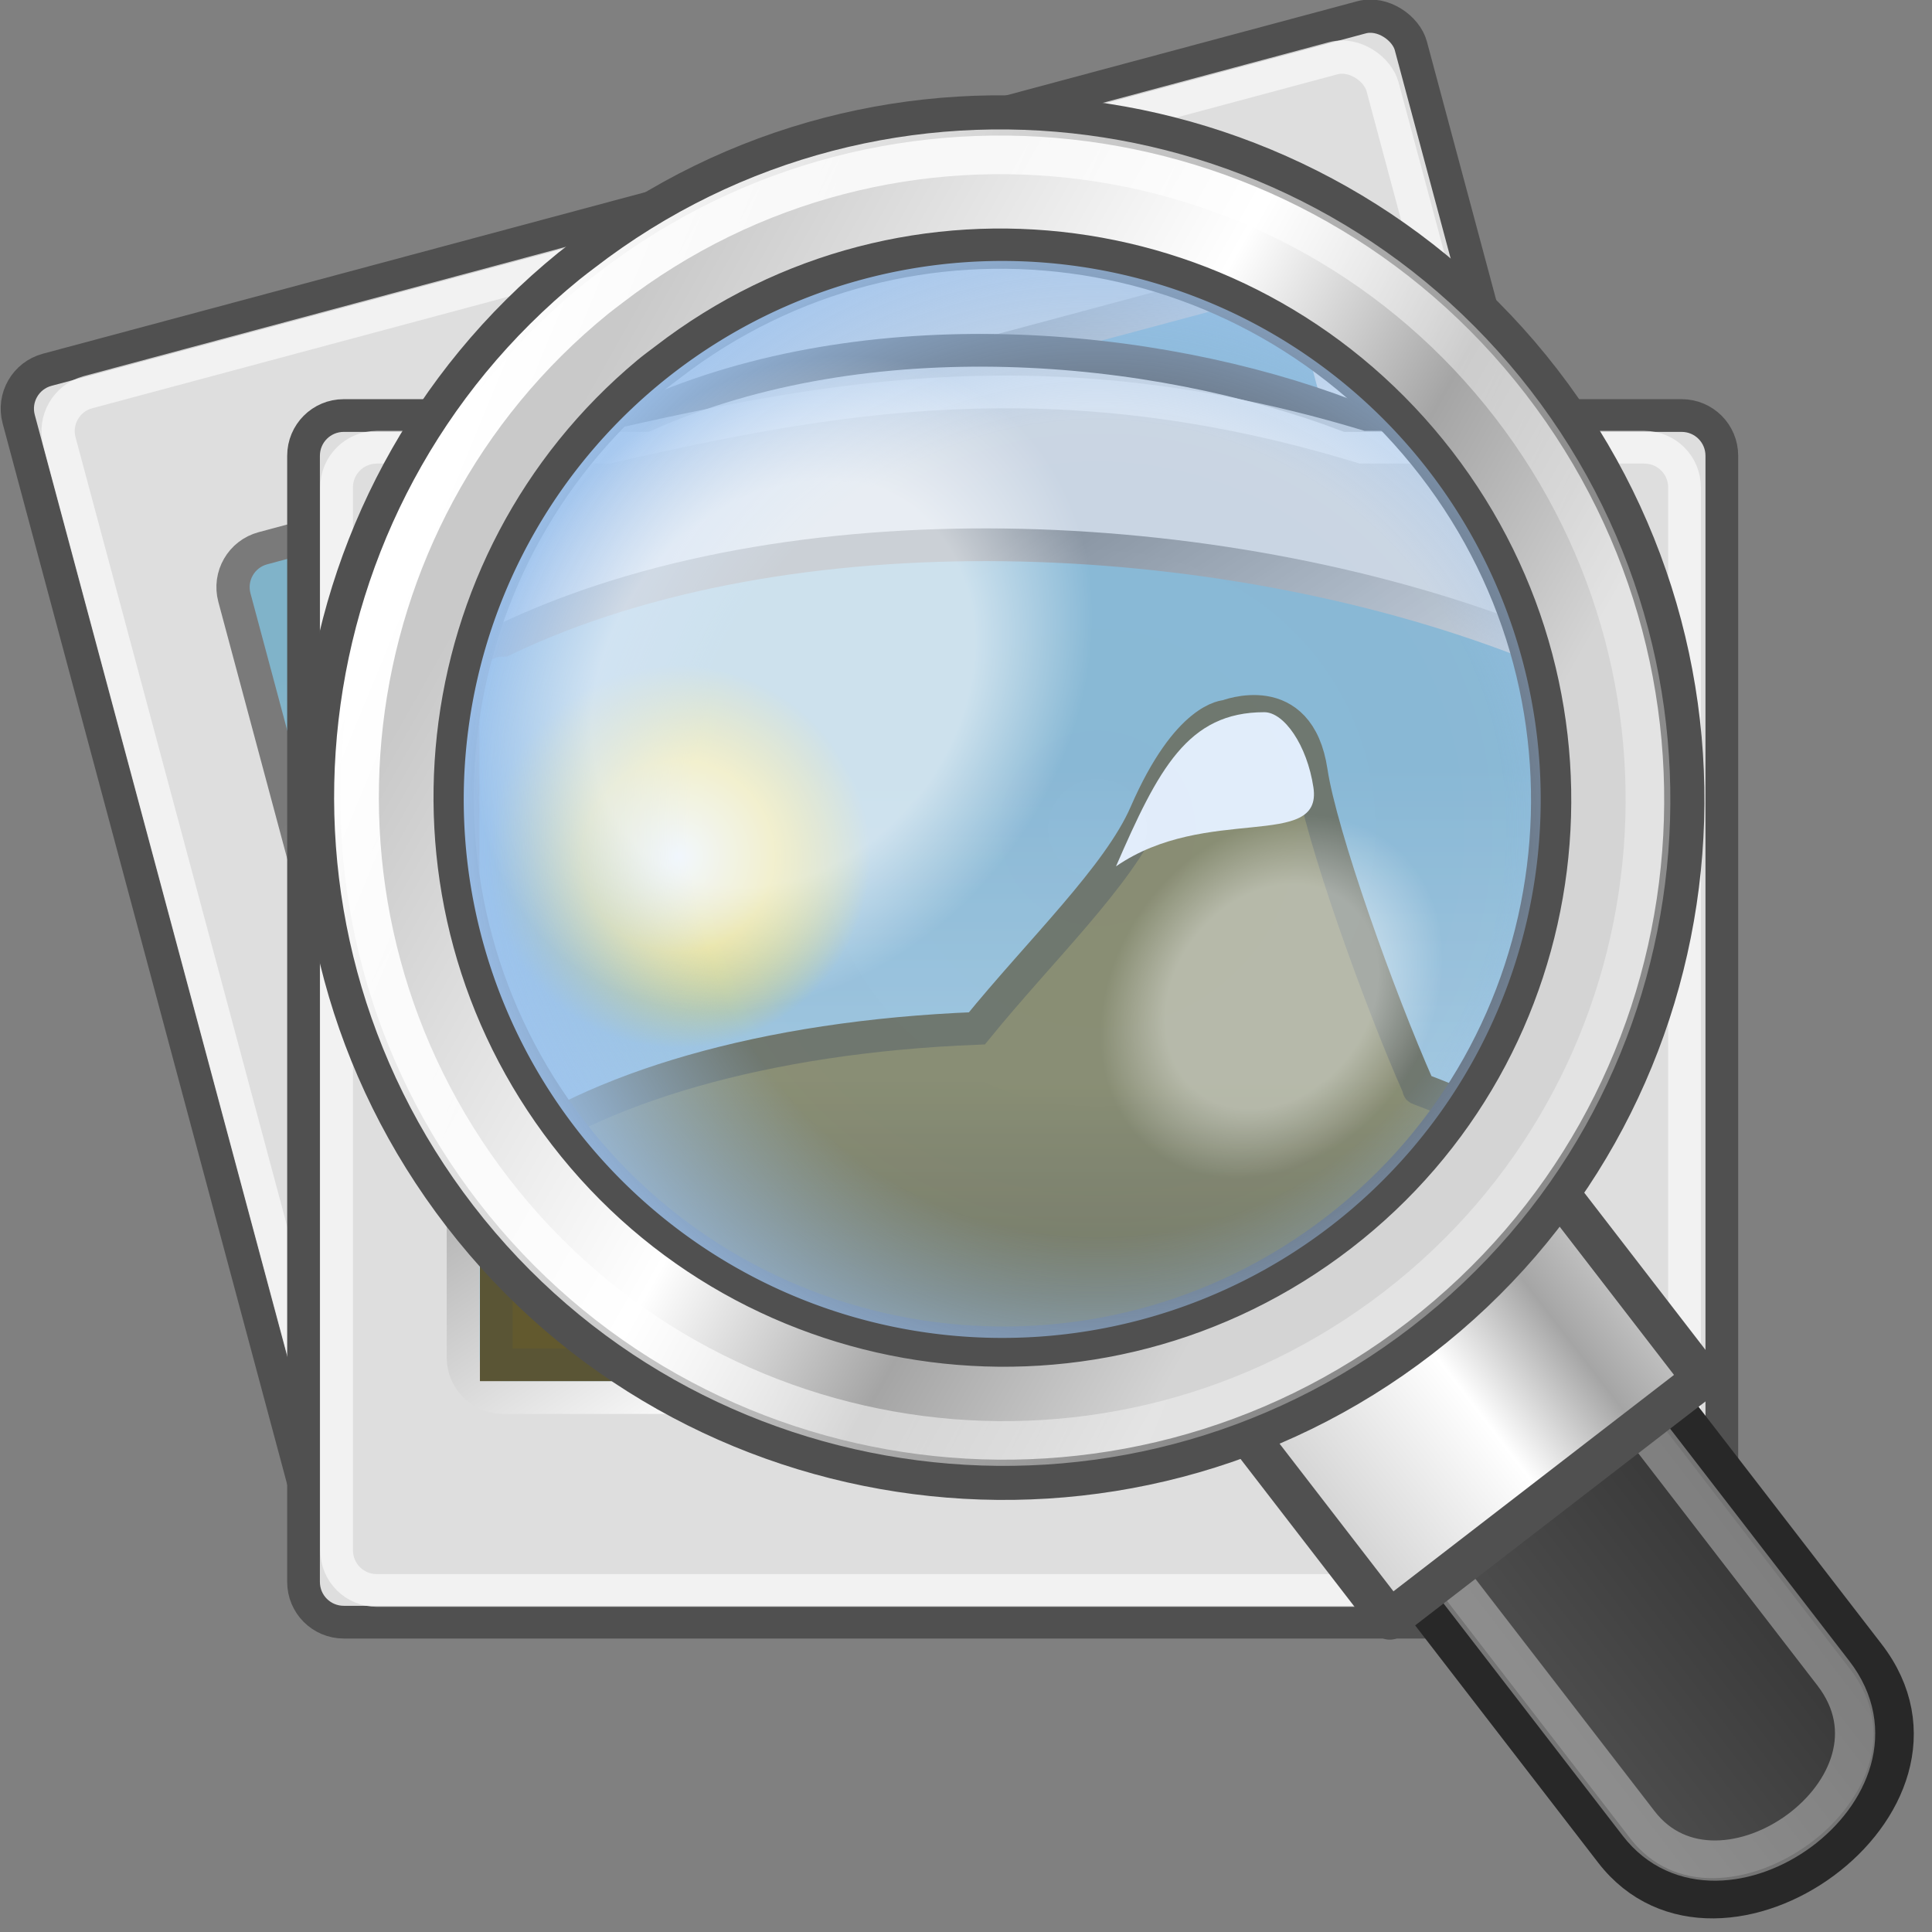
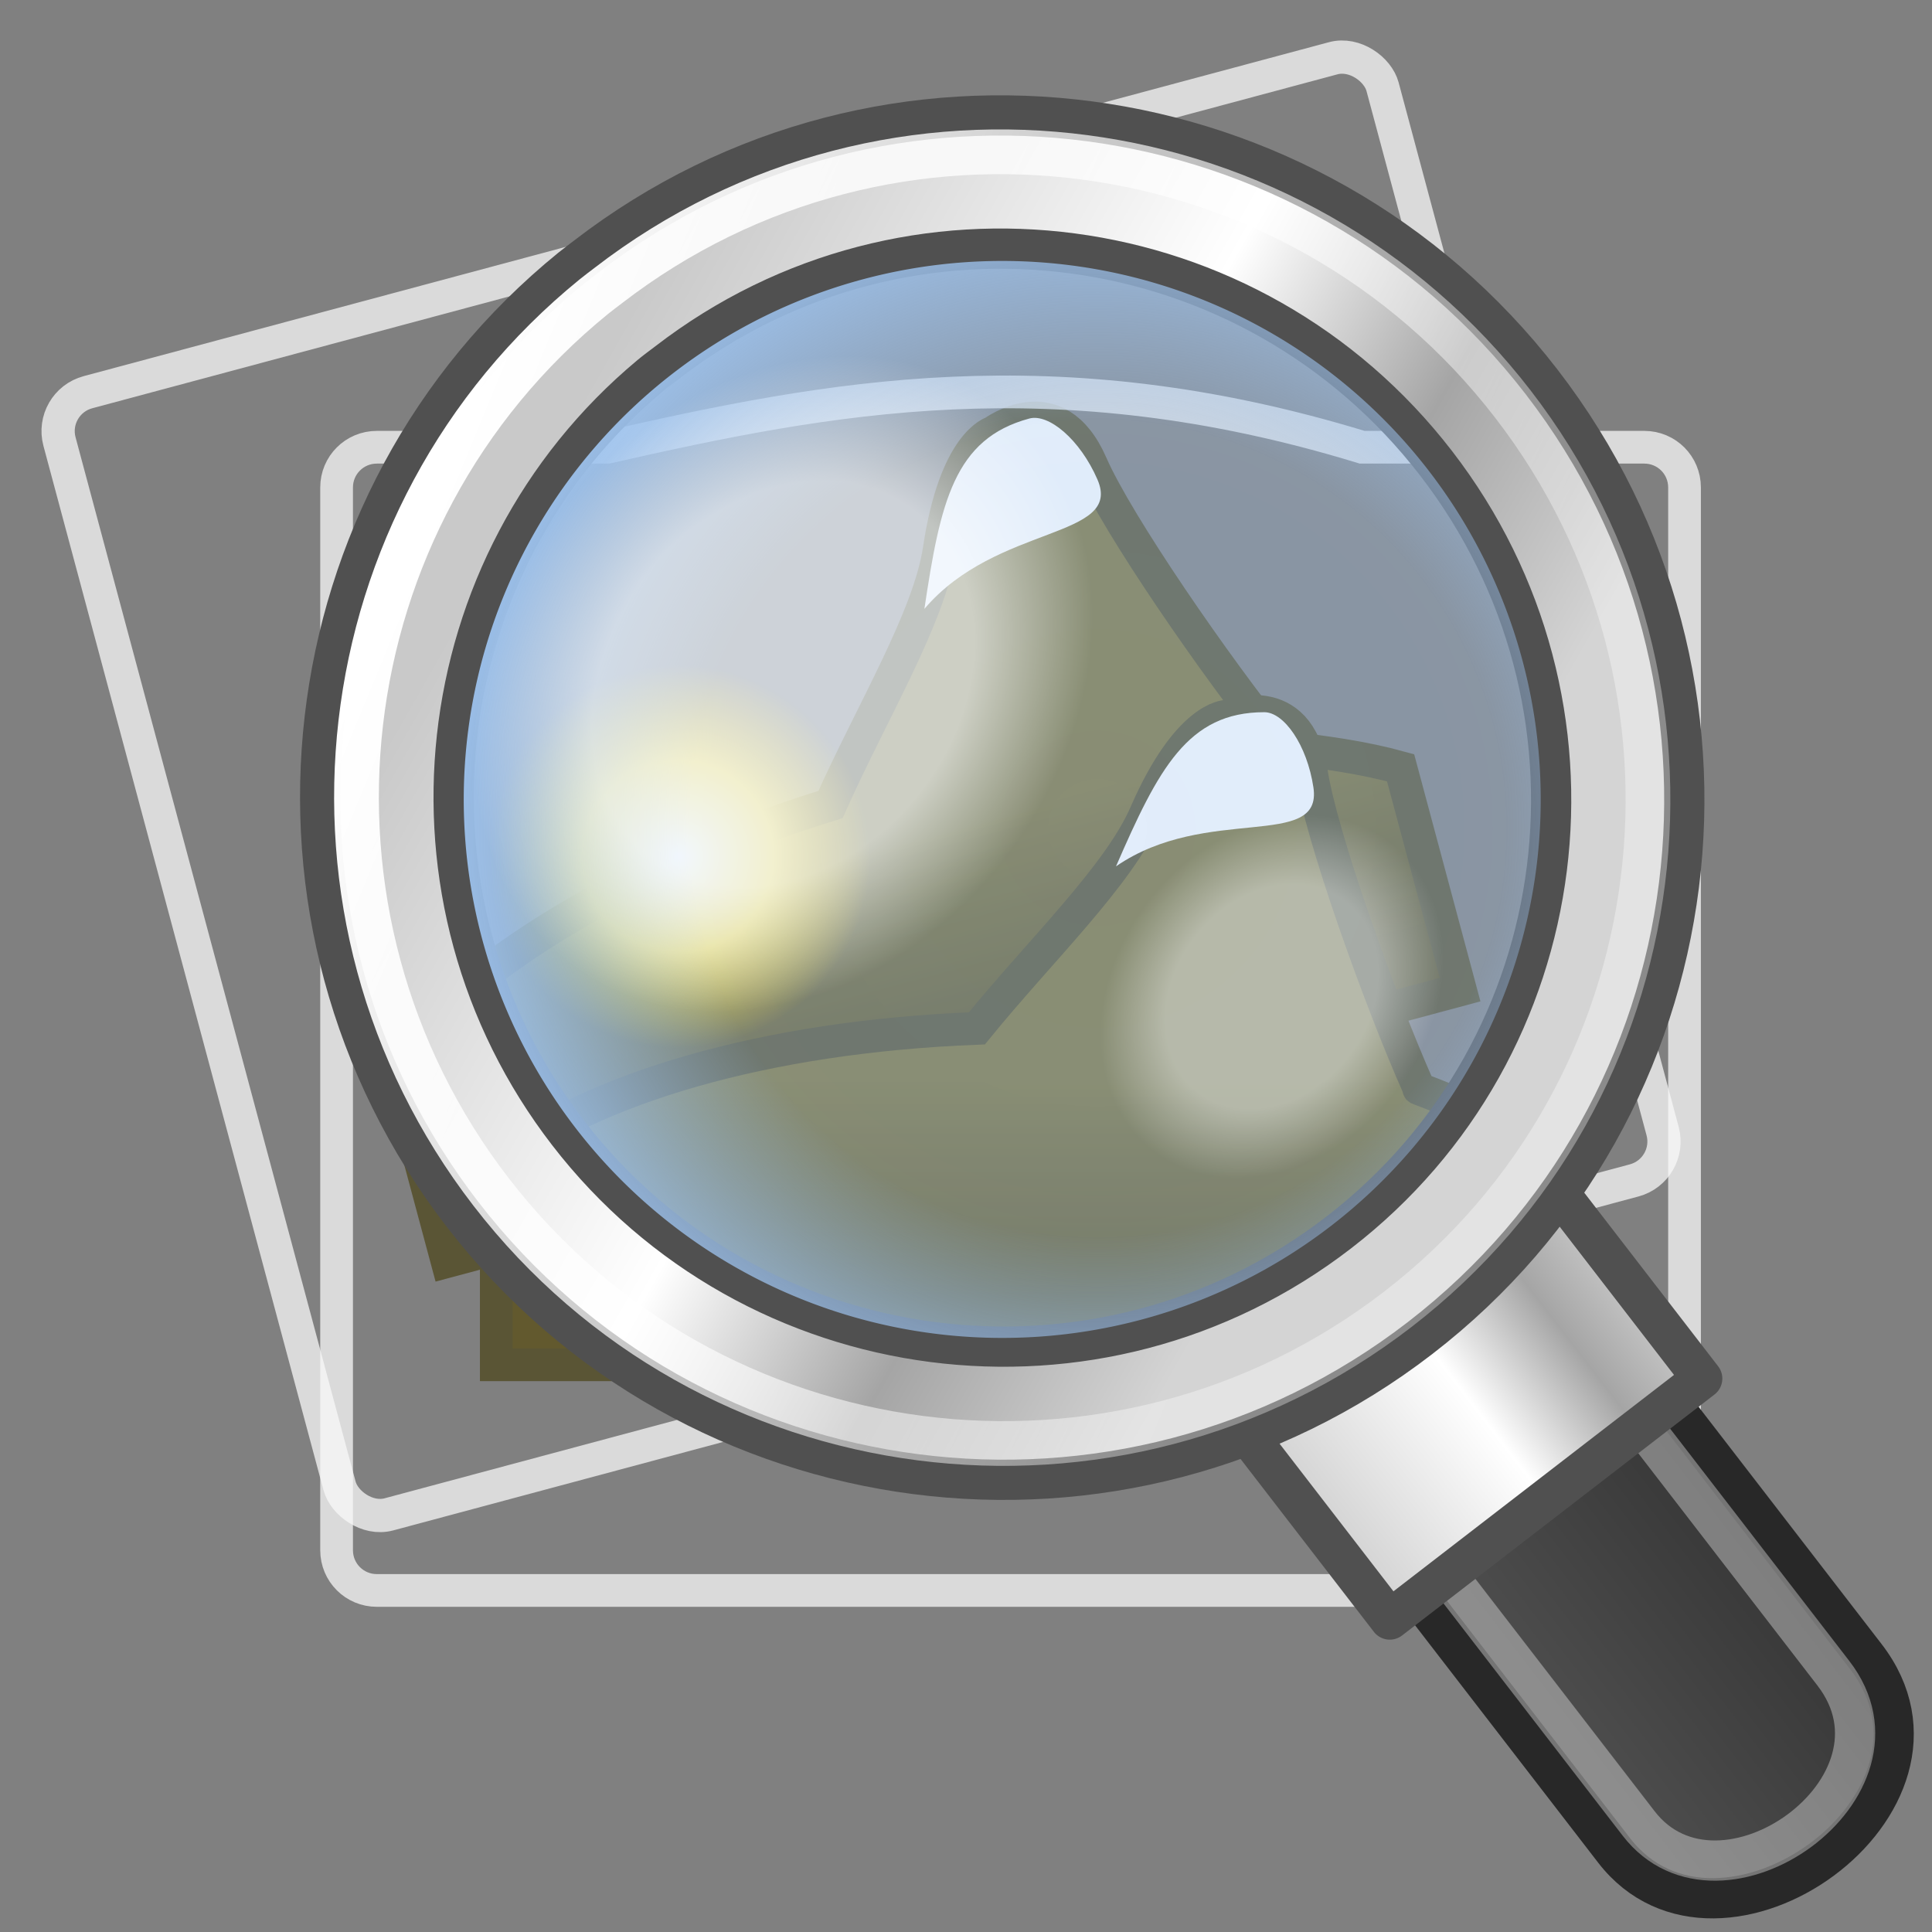
<svg xmlns="http://www.w3.org/2000/svg" xmlns:ns1="http://inkscape.sourceforge.net/DTD/sodipodi-0.dtd" xmlns:ns2="http://www.inkscape.org/namespaces/inkscape" xmlns:xlink="http://www.w3.org/1999/xlink" width="48px" height="48px" id="svg2" ns1:version="0.32" ns2:version="0.43" ns1:docbase="/home/silvestre/.icons/yasis/scalable/apps" ns1:docname="gthumb.svg">
  <rect width="100%" height="100%" fill="#808080" stroke="none" />
  <defs id="defs4">
    <linearGradient id="linearGradient4802">
      <stop style="stop-color:#ffffff;stop-opacity:1;" offset="0" id="stop4804" />
      <stop id="stop4810" offset="0.5" style="stop-color:#ffe660;stop-opacity:1;" />
      <stop style="stop-color:#fed705;stop-opacity:0;" offset="1" id="stop4806" />
    </linearGradient>
    <linearGradient ns2:collect="always" id="linearGradient4792">
      <stop style="stop-color:#80763d;stop-opacity:1" offset="0" id="stop4794" />
      <stop style="stop-color:#62592e;stop-opacity:1" offset="1" id="stop4796" />
    </linearGradient>
    <linearGradient ns2:collect="always" id="linearGradient4768">
      <stop style="stop-color:#80b3c9;stop-opacity:1;" offset="0" id="stop4770" />
      <stop style="stop-color:#bdd8e5;stop-opacity:1" offset="1" id="stop4772" />
    </linearGradient>
    <linearGradient ns2:collect="always" id="linearGradient4034">
      <stop style="stop-color:#ffffff;stop-opacity:1" offset="0" id="stop4036" />
      <stop style="stop-color:#7a7a7a;stop-opacity:1" offset="1" id="stop4038" />
    </linearGradient>
    <linearGradient ns2:collect="always" xlink:href="#linearGradient4768" id="linearGradient4371" gradientUnits="userSpaceOnUse" gradientTransform="matrix(0.917,0,0,0.917,1.981,2.035)" x1="29.369" y1="16.302" x2="29.369" y2="35.227" />
    <linearGradient ns2:collect="always" xlink:href="#linearGradient4034" id="linearGradient4373" gradientUnits="userSpaceOnUse" gradientTransform="matrix(0.917,0,0,0.917,1.981,2.035)" x1="24" y1="31.31" x2="13.456" y2="15.526" />
    <linearGradient ns2:collect="always" xlink:href="#linearGradient4792" id="linearGradient4375" gradientUnits="userSpaceOnUse" x1="22.253" y1="26.458" x2="22.253" y2="33.121" />
    <radialGradient ns2:collect="always" xlink:href="#linearGradient4802" id="radialGradient4377" gradientUnits="userSpaceOnUse" cx="12.625" cy="17.993" fx="12.625" fy="17.993" r="3.842" />
    <linearGradient ns2:collect="always" xlink:href="#linearGradient4768" id="linearGradient4393" gradientUnits="userSpaceOnUse" gradientTransform="matrix(0.917,9.250712e-17,-1.458231e-16,0.917,1.981,2.035)" x1="29.369" y1="16.302" x2="29.369" y2="35.227" />
    <linearGradient ns2:collect="always" xlink:href="#linearGradient4034" id="linearGradient4395" gradientUnits="userSpaceOnUse" gradientTransform="matrix(0.917,9.250712e-17,-1.458231e-16,0.917,1.981,2.035)" x1="24" y1="31.31" x2="13.456" y2="15.526" />
    <linearGradient ns2:collect="always" xlink:href="#linearGradient4792" id="linearGradient4397" gradientUnits="userSpaceOnUse" x1="22.253" y1="26.458" x2="22.253" y2="33.121" />
    <radialGradient ns2:collect="always" xlink:href="#linearGradient4802" id="radialGradient4399" gradientUnits="userSpaceOnUse" cx="12.625" cy="17.993" fx="12.625" fy="17.993" r="3.842" />
    <radialGradient r="4.373" fy="5.01" fx="-5.377" cy="5.01" cx="-5.377" gradientTransform="matrix(1,4.179598e-17,3.877755e-16,0.803,1.978845e-14,0.986)" gradientUnits="userSpaceOnUse" id="radialGradient4834" xlink:href="#linearGradient3853" ns2:collect="always" />
    <radialGradient r="4.373" fy="5.01" fx="-5.377" cy="5.01" cx="-5.377" gradientTransform="matrix(1,1.160911e-16,4.400091e-16,0.803,6.840582e-15,0.986)" gradientUnits="userSpaceOnUse" id="radialGradient4832" xlink:href="#linearGradient3853" ns2:collect="always" />
    <radialGradient r="6.184" fy="10.198" fx="-13.584" cy="10.198" cx="-13.584" gradientTransform="matrix(1.227,-7.211721e-17,-2.366149e-16,1.227,3.136,-2.254)" gradientUnits="userSpaceOnUse" id="radialGradient4830" xlink:href="#linearGradient3839" ns2:collect="always" />
    <linearGradient y2="13.239" x2="10.09" y1="2.716" x1="4.015" gradientTransform="matrix(1.082,-5.354005e-17,-1.262026e-16,1.082,1.544,-1.66)" gradientUnits="userSpaceOnUse" id="linearGradient4828" xlink:href="#linearGradient3799" ns2:collect="always" />
    <linearGradient y2="14.346" x2="7.384" y1="3.791" x1="2.939" gradientTransform="matrix(1.082,-5.354005e-17,-1.262026e-16,1.082,1.699,-1.582)" gradientUnits="userSpaceOnUse" id="linearGradient4826" xlink:href="#linearGradient2912" ns2:collect="always" />
    <linearGradient y2="17.484" x2="10.358" y1="17.484" x1="6.919" gradientTransform="matrix(1.668,-8.25562e-17,-1.262026e-16,1.082,-3.465,-1.782)" gradientUnits="userSpaceOnUse" id="linearGradient4824" xlink:href="#linearGradient2912" ns2:collect="always" />
    <linearGradient y2="20.074" x2="10.794" y1="20.074" x1="6.644" gradientTransform="matrix(1.082,-5.354005e-17,-1.262026e-16,1.082,1.49,-1.66)" gradientUnits="userSpaceOnUse" id="linearGradient4822" xlink:href="#linearGradient3821" ns2:collect="always" />
    <linearGradient id="linearGradient2912">
      <stop id="stop2914" offset="0" style="stop-color:#c9c9c9;stop-opacity:1;" />
      <stop style="stop-color:#ffffff;stop-opacity:1;" offset="0.5" id="stop2920" />
      <stop id="stop2922" offset="0.75" style="stop-color:#a5a5a5;stop-opacity:1;" />
      <stop id="stop2916" offset="1" style="stop-color:#d4d4d4;stop-opacity:1;" />
    </linearGradient>
    <linearGradient id="linearGradient3799" ns2:collect="always">
      <stop id="stop3801" offset="0" style="stop-color:#ffffff;stop-opacity:1;" />
      <stop id="stop3803" offset="1" style="stop-color:#ffffff;stop-opacity:0.337" />
    </linearGradient>
    <linearGradient id="linearGradient3821" ns2:collect="always">
      <stop id="stop3823" offset="0" style="stop-color:#525252;stop-opacity:1" />
      <stop id="stop3825" offset="1" style="stop-color:#343434;stop-opacity:1" />
    </linearGradient>
    <linearGradient id="linearGradient3839">
      <stop id="stop3841" offset="0" style="stop-color:#9ec4f0;stop-opacity:0.307" />
      <stop style="stop-color:#9ec4f0;stop-opacity:0.314;" offset="0.618" id="stop3847" />
      <stop id="stop3843" offset="1" style="stop-color:#9ec4f0;stop-opacity:1" />
    </linearGradient>
    <linearGradient id="linearGradient3853">
      <stop id="stop3855" offset="0" style="stop-color:#ffffff;stop-opacity:1;" />
      <stop style="stop-color:#ffffff;stop-opacity:1;" offset="0.618" id="stop3861" />
      <stop id="stop3857" offset="1" style="stop-color:#ffffff;stop-opacity:0;" />
    </linearGradient>
  </defs>
  <ns1:namedview id="base" pagecolor="#ffffff" bordercolor="#666666" borderopacity="1.0" ns2:pageopacity="0.0" ns2:pageshadow="2" ns2:zoom="2.732673" ns2:cx="47.90322" ns2:cy="40.071025" ns2:document-units="px" ns2:current-layer="layer1" ns2:window-width="816" ns2:window-height="543" ns2:window-x="75" ns2:window-y="101" />
  <g ns2:label="Layer 1" ns2:groupmode="layer" id="layer1">
    <g id="g4379" transform="matrix(0.798,-0.214,0.214,0.798,-2.982,4.989)">
-       <rect ry="1.211" rx="1.211" y="6.21" x="2.329" height="36.873" width="43.342" id="rect4381" style="opacity:1;color:#000000;fill:#dedede;fill-opacity:1;fill-rule:nonzero;stroke:#505050;stroke-width:1;stroke-linecap:round;stroke-linejoin:miter;marker:none;marker-start:none;marker-mid:none;marker-end:none;stroke-miterlimit:4;stroke-dasharray:none;stroke-dashoffset:0;stroke-opacity:1;visibility:visible;display:inline;overflow:visible" />
-       <rect ry="1.211" rx="1.211" y="13.074" x="7.204" height="23.146" width="33.592" id="rect4383" style="opacity:1;color:#000000;fill:url(#linearGradient4393);fill-opacity:1;fill-rule:nonzero;stroke:url(#linearGradient4395);stroke-width:1;stroke-linecap:round;stroke-linejoin:miter;marker:none;marker-start:none;marker-mid:none;marker-end:none;stroke-miterlimit:4;stroke-dasharray:none;stroke-dashoffset:0;stroke-opacity:1;visibility:visible;display:inline;overflow:visible" />
      <path ns1:nodetypes="ccscccccsssc" id="path4385" d="M 31.688,15.276 C 31.089,15.179 30.531,15.401 30.531,15.401 C 30.531,15.401 29.356,15.394 28.062,18.37 C 27.232,20.279 24.845,22.554 22.906,24.938 C 16.358,25.195 11.192,26.776 8.219,29.031 L 8.219,35.219 L 39.75,35.219 L 39.75,28.312 C 38.771,27.736 37.623,27.24 36.406,26.781 C 36.403,26.78 36.409,26.751 36.406,26.75 C 35.169,23.954 33.416,19.029 33.125,17.089 C 32.931,15.795 32.286,15.373 31.688,15.276 z " style="opacity:1;color:#000000;fill:url(#linearGradient4397);fill-opacity:1;fill-rule:nonzero;stroke:#5a5535;stroke-width:1;stroke-linecap:round;stroke-linejoin:miter;marker:none;marker-start:none;marker-mid:none;marker-end:none;stroke-miterlimit:4;stroke-dasharray:none;stroke-dashoffset:0;stroke-opacity:1;visibility:visible;display:inline;overflow:visible" />
      <rect ry="1.211" rx="1.211" y="7.179" x="3.339" height="34.937" width="41.192" id="rect4387" style="opacity:1;color:#000000;fill:none;fill-opacity:1;fill-rule:nonzero;stroke:#f8f8f8;stroke-width:1;stroke-linecap:round;stroke-linejoin:miter;marker:none;marker-start:none;marker-mid:none;marker-end:none;stroke-miterlimit:4;stroke-dasharray:none;stroke-dashoffset:0;stroke-opacity:0.744;visibility:visible;display:inline;overflow:visible" />
-       <path transform="matrix(1.524,0,0,1.524,-5.451,-7.734)" d="M 16.467 17.993 A 3.842 3.842 0 1 1  8.783,17.993 A 3.842 3.842 0 1 1  16.467 17.993 z" ns1:ry="3.8423915" ns1:rx="3.8423915" ns1:cy="17.992752" ns1:cx="12.625001" id="path4389" style="opacity:1;color:#000000;fill:url(#radialGradient4399);fill-opacity:1;fill-rule:nonzero;stroke:none;stroke-width:1;stroke-linecap:round;stroke-linejoin:miter;marker:none;marker-start:none;marker-mid:none;marker-end:none;stroke-miterlimit:4;stroke-dasharray:none;stroke-dashoffset:0;stroke-opacity:1;visibility:visible;display:inline;overflow:visible" ns1:type="arc" />
      <path ns1:nodetypes="ccss" id="path4391" d="M 31.688,15.276 C 29.348,15.276 28.451,17.012 27.157,19.987 C 29.917,18.08 33.481,19.515 33.19,17.574 C 32.996,16.28 32.292,15.276 31.688,15.276 z " style="opacity:1;color:#000000;fill:#ffffff;fill-opacity:1;fill-rule:nonzero;stroke:none;stroke-width:1;stroke-linecap:round;stroke-linejoin:miter;marker:none;marker-start:none;marker-mid:none;marker-end:none;stroke-miterlimit:4;stroke-dasharray:none;stroke-dashoffset:0;stroke-opacity:1;visibility:visible;display:inline;overflow:visible" />
    </g>
    <g id="g4363" transform="matrix(0.813,0,0,0.813,5.648,5.275)">
-       <path style="color:#000000;fill:#dedede;fill-opacity:1;fill-rule:nonzero;stroke:#505050;stroke-width:1;stroke-linecap:round;stroke-linejoin:miter;stroke-miterlimit:4;stroke-dashoffset:0;stroke-opacity:1;marker:none;marker-start:none;marker-mid:none;marker-end:none;visibility:visible;display:inline;overflow:visible" d="M 3.559,6.21 L 12.767,6.21 C 19.581,3.173 28.307,3.96 34.221,6.21 L 44.441,6.21 C 45.123,6.21 45.671,6.759 45.671,7.44 L 45.671,41.854 C 45.671,42.535 45.123,43.084 44.441,43.084 L 3.559,43.084 C 2.877,43.084 2.329,42.535 2.329,41.854 L 2.329,7.44 C 2.329,6.759 2.877,6.21 3.559,6.21 z " id="rect3304" ns1:nodetypes="ccccccccccc" />
-       <path style="color:#000000;fill:url(#linearGradient4371);fill-opacity:1;fill-rule:nonzero;stroke:url(#linearGradient4373);stroke-width:1;stroke-linecap:round;stroke-linejoin:miter;stroke-miterlimit:4;stroke-dashoffset:0;stroke-opacity:1;marker:none;marker-start:none;marker-mid:none;marker-end:none;visibility:visible;display:inline;overflow:visible" d="M 8.434,13.074 C 17.124,8.911 30.201,9.474 39.566,13.074 C 40.248,13.074 40.796,13.622 40.796,14.303 L 40.796,34.99 C 40.796,35.672 40.248,36.22 39.566,36.22 L 8.434,36.22 C 7.752,36.22 7.204,35.672 7.204,34.99 L 7.204,14.303 C 7.204,13.622 7.752,13.074 8.434,13.074 z " id="rect4032" ns1:nodetypes="ccccccccc" />
      <path ns1:nodetypes="ccscccccsssc" id="path4776" d="M 31.688,15.276 C 31.089,15.179 30.531,15.401 30.531,15.401 C 30.531,15.401 29.356,15.394 28.062,18.37 C 27.232,20.279 24.845,22.554 22.906,24.938 C 16.358,25.195 11.192,26.776 8.219,29.031 L 8.219,35.219 L 39.75,35.219 L 39.75,28.312 C 38.771,27.736 37.623,27.24 36.406,26.781 C 36.403,26.78 36.409,26.751 36.406,26.75 C 35.169,23.954 33.416,19.029 33.125,17.089 C 32.931,15.795 32.286,15.373 31.688,15.276 z " style="opacity:1;color:#000000;fill:url(#linearGradient4375);fill-opacity:1;fill-rule:nonzero;stroke:#5a5535;stroke-width:1;stroke-linecap:round;stroke-linejoin:miter;marker:none;marker-start:none;marker-mid:none;marker-end:none;stroke-miterlimit:4;stroke-dasharray:none;stroke-dashoffset:0;stroke-opacity:1;visibility:visible;display:inline;overflow:visible" />
      <path style="color:#000000;fill:none;fill-opacity:1;fill-rule:nonzero;stroke:#f8f8f8;stroke-width:1;stroke-linecap:round;stroke-linejoin:miter;stroke-miterlimit:4;stroke-dashoffset:0;stroke-opacity:0.744;marker:none;marker-start:none;marker-mid:none;marker-end:none;visibility:visible;display:inline;overflow:visible" d="M 4.569,7.179 L 11.617,7.179 C 18.383,5.643 25.268,4.304 34.68,7.179 L 43.302,7.179 C 43.983,7.179 44.531,7.727 44.531,8.408 L 44.531,40.886 C 44.531,41.567 43.983,42.115 43.302,42.115 L 4.569,42.115 C 3.888,42.115 3.339,41.567 3.339,40.886 L 3.339,8.408 C 3.339,7.727 3.888,7.179 4.569,7.179 z " id="rect4790" ns1:nodetypes="ccccccccccc" />
      <path transform="matrix(1.524,0,0,1.524,-5.451,-7.734)" d="M 16.467 17.993 A 3.842 3.842 0 1 1  8.783,17.993 A 3.842 3.842 0 1 1  16.467 17.993 z" ns1:ry="3.8423915" ns1:rx="3.8423915" ns1:cy="17.992752" ns1:cx="12.625001" id="path4800" style="opacity:1;color:#000000;fill:url(#radialGradient4377);fill-opacity:1;fill-rule:nonzero;stroke:none;stroke-width:1;stroke-linecap:round;stroke-linejoin:miter;marker:none;marker-start:none;marker-mid:none;marker-end:none;stroke-miterlimit:4;stroke-dasharray:none;stroke-dashoffset:0;stroke-opacity:1;visibility:visible;display:inline;overflow:visible" ns1:type="arc" />
      <path ns1:nodetypes="ccss" id="path4815" d="M 31.688,15.276 C 29.348,15.276 28.451,17.012 27.157,19.987 C 29.917,18.08 33.481,19.515 33.19,17.574 C 32.996,16.28 32.292,15.276 31.688,15.276 z " style="opacity:1;color:#000000;fill:#ffffff;fill-opacity:1;fill-rule:nonzero;stroke:none;stroke-width:1;stroke-linecap:round;stroke-linejoin:miter;marker:none;marker-start:none;marker-mid:none;marker-end:none;stroke-miterlimit:4;stroke-dasharray:none;stroke-dashoffset:0;stroke-opacity:1;visibility:visible;display:inline;overflow:visible" />
    </g>
    <g id="g2172" ns2:label="Capa 1" transform="matrix(0.914,0.118,-0.118,0.914,9.605,-0.372)">
      <g transform="matrix(1.534,-1.534,1.534,1.534,-9.101,24.727)" id="g4812">
        <path style="color:#000000;fill:url(#linearGradient4822);fill-opacity:1;fill-rule:nonzero;stroke:#282828;stroke-width:0.5;stroke-linecap:round;stroke-linejoin:round;marker:none;marker-start:none;marker-mid:none;marker-end:none;stroke-miterlimit:4;stroke-dasharray:none;stroke-dashoffset:0;stroke-opacity:1;visibility:visible;display:inline;overflow:visible" d="M 8.947,17.533 L 12.895,17.533 L 12.895,22.578 C 12.895,24.881 8.947,24.719 8.947,22.578 L 8.947,17.533 z " id="rect3819" ns1:nodetypes="ccccc" />
        <path ns1:nodetypes="ccccc" id="path3892" d="M 9.393,18.291 L 12.449,18.291 L 12.449,22.5 C 12.449,24.283 9.393,24.158 9.393,22.5 L 9.393,18.291 z " style="color:#000000;fill:none;fill-opacity:1;fill-rule:nonzero;stroke:#ffffff;stroke-width:0.5;stroke-linecap:round;stroke-linejoin:round;marker:none;marker-start:none;marker-mid:none;marker-end:none;stroke-miterlimit:4;stroke-dasharray:none;stroke-dashoffset:0;stroke-opacity:0.357;visibility:visible;display:inline;overflow:visible" />
        <path style="color:#000000;fill:url(#linearGradient4824);fill-opacity:1;fill-rule:nonzero;stroke:#505050;stroke-width:0.5;stroke-linecap:round;stroke-linejoin:round;marker:none;marker-start:none;marker-mid:none;marker-end:none;stroke-miterlimit:4;stroke-dasharray:none;stroke-dashoffset:0;stroke-opacity:1;visibility:visible;display:inline;overflow:visible" d="M 8.492,15.657 L 13.395,15.657 L 13.395,18.604 L 8.492,18.604 L 8.492,15.657 z " id="rect3807" />
        <path style="color:#000000;fill:url(#linearGradient4826);fill-opacity:1;fill-rule:nonzero;stroke:#505050;stroke-width:0.5;stroke-linecap:round;stroke-linejoin:round;marker:none;marker-start:none;marker-mid:none;marker-end:none;stroke-miterlimit:4;stroke-dasharray:none;stroke-dashoffset:0;stroke-opacity:1;visibility:visible;display:inline;overflow:visible" d="M 10.691,-0.906 C 6.114,-0.79 2.443,2.974 2.443,7.579 C 2.443,12.257 6.25,16.064 10.928,16.064 C 15.606,16.064 19.379,12.257 19.379,7.579 C 19.379,2.901 15.606,-0.906 10.928,-0.906 C 10.855,-0.906 10.764,-0.908 10.691,-0.906 z M 10.658,0.751 C 10.745,0.747 10.84,0.751 10.928,0.751 C 14.694,0.751 17.723,3.813 17.723,7.579 C 17.723,11.345 14.694,14.408 10.928,14.408 C 7.162,14.408 4.1,11.345 4.1,7.579 C 4.1,3.902 7.014,0.889 10.658,0.751 z " id="path2034" />
        <path style="color:#000000;fill:none;fill-opacity:1;fill-rule:nonzero;stroke:url(#linearGradient4828);stroke-width:0.556;stroke-linecap:round;stroke-linejoin:round;marker:none;marker-start:none;marker-mid:none;marker-end:none;stroke-miterlimit:4;stroke-dasharray:none;stroke-dashoffset:0;stroke-opacity:1;visibility:visible;display:inline;overflow:visible" d="M 10.703,-0.454 C 6.37,-0.344 2.894,3.219 2.894,7.579 C 2.894,12.008 6.498,15.612 10.927,15.612 C 15.356,15.612 18.928,12.008 18.928,7.579 C 18.928,3.15 15.356,-0.454 10.927,-0.454 C 10.858,-0.454 10.772,-0.456 10.703,-0.454 z " id="path3797" ns1:nodetypes="cssssc" />
        <path ns1:type="arc" style="color:#000000;fill:url(#radialGradient4830);fill-opacity:1;fill-rule:nonzero;stroke:none;stroke-width:0.5;stroke-linecap:round;stroke-linejoin:round;marker:none;marker-start:none;marker-mid:none;marker-end:none;stroke-miterlimit:4;stroke-dasharray:none;stroke-dashoffset:0;stroke-opacity:1;visibility:visible;display:inline;overflow:visible" id="path3837" ns1:cx="-14.193548" ns1:cy="9.3271885" ns1:rx="6.1843319" ns1:ry="6.1843319" d="M -8.009 9.327 A 6.184 6.184 0 1 1  -20.378,9.327 A 6.184 6.184 0 1 1  -8.009 9.327 z" transform="matrix(1.082,0,0,1.082,26.26,-2.499)" />
        <path ns1:type="arc" style="opacity:0.572;color:#000000;fill:url(#radialGradient4832);fill-opacity:1;fill-rule:nonzero;stroke:none;stroke-width:0.5;stroke-linecap:round;stroke-linejoin:round;marker:none;marker-start:none;marker-mid:none;marker-end:none;stroke-miterlimit:4;stroke-dasharray:none;stroke-dashoffset:0;stroke-opacity:1;visibility:visible;display:inline;overflow:visible" id="path3851" ns1:cx="-5.3766184" ns1:cy="5.0098858" ns1:rx="4.372983" ns1:ry="3.5127239" d="M -1.004 5.01 A 4.373 3.513 0 1 1  -9.75,5.01 A 4.373 3.513 0 1 1  -1.004 5.01 z" transform="matrix(0.966,-0.259,0.259,0.966,13.521,-1.438)" />
        <path ns1:type="arc" style="opacity:0.383;color:#000000;fill:url(#radialGradient4834);fill-opacity:1;fill-rule:nonzero;stroke:none;stroke-width:0.5;stroke-linecap:round;stroke-linejoin:round;marker:none;marker-start:none;marker-mid:none;marker-end:none;stroke-miterlimit:4;stroke-dasharray:none;stroke-dashoffset:0;stroke-opacity:1;visibility:visible;display:inline;overflow:visible" id="path3865" ns1:cx="-5.3766184" ns1:cy="5.0098858" ns1:rx="4.372983" ns1:ry="3.5127239" d="M -1.004 5.01 A 4.373 3.513 0 1 1  -9.75,5.01 A 4.373 3.513 0 1 1  -1.004 5.01 z" transform="matrix(0.535,-0.143,0.143,0.535,14.217,8.132)" />
      </g>
    </g>
  </g>
</svg>